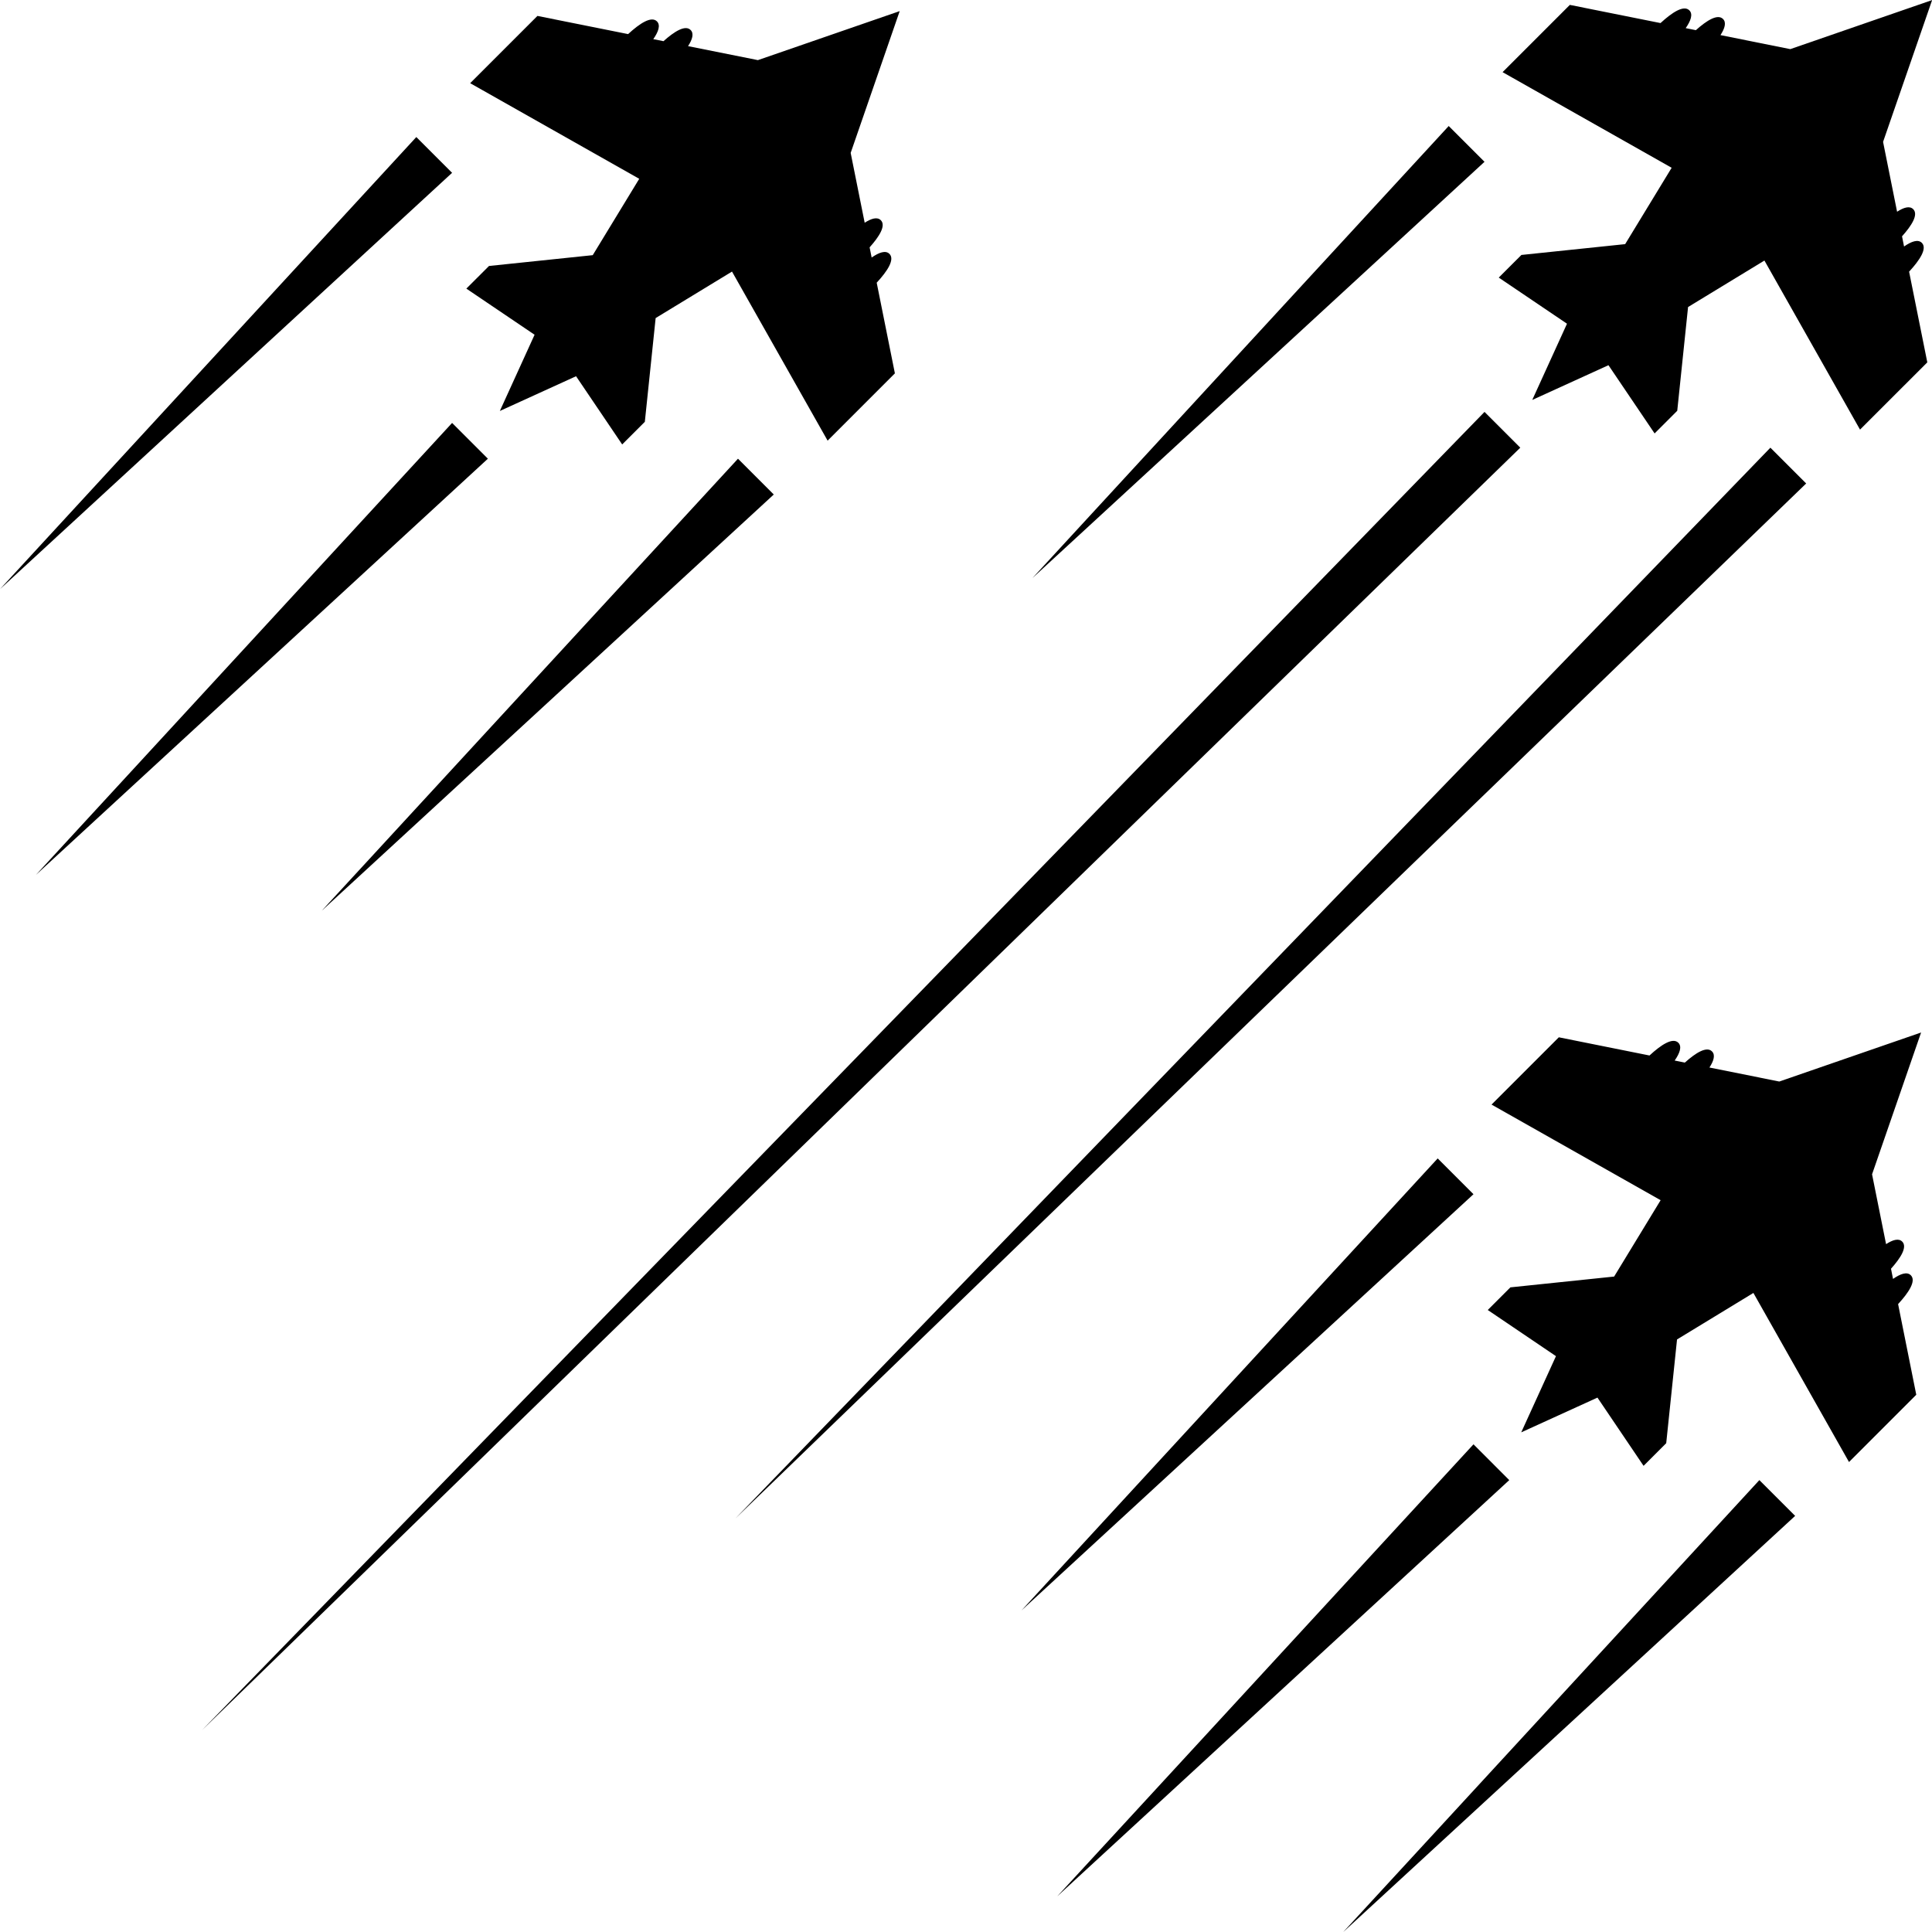
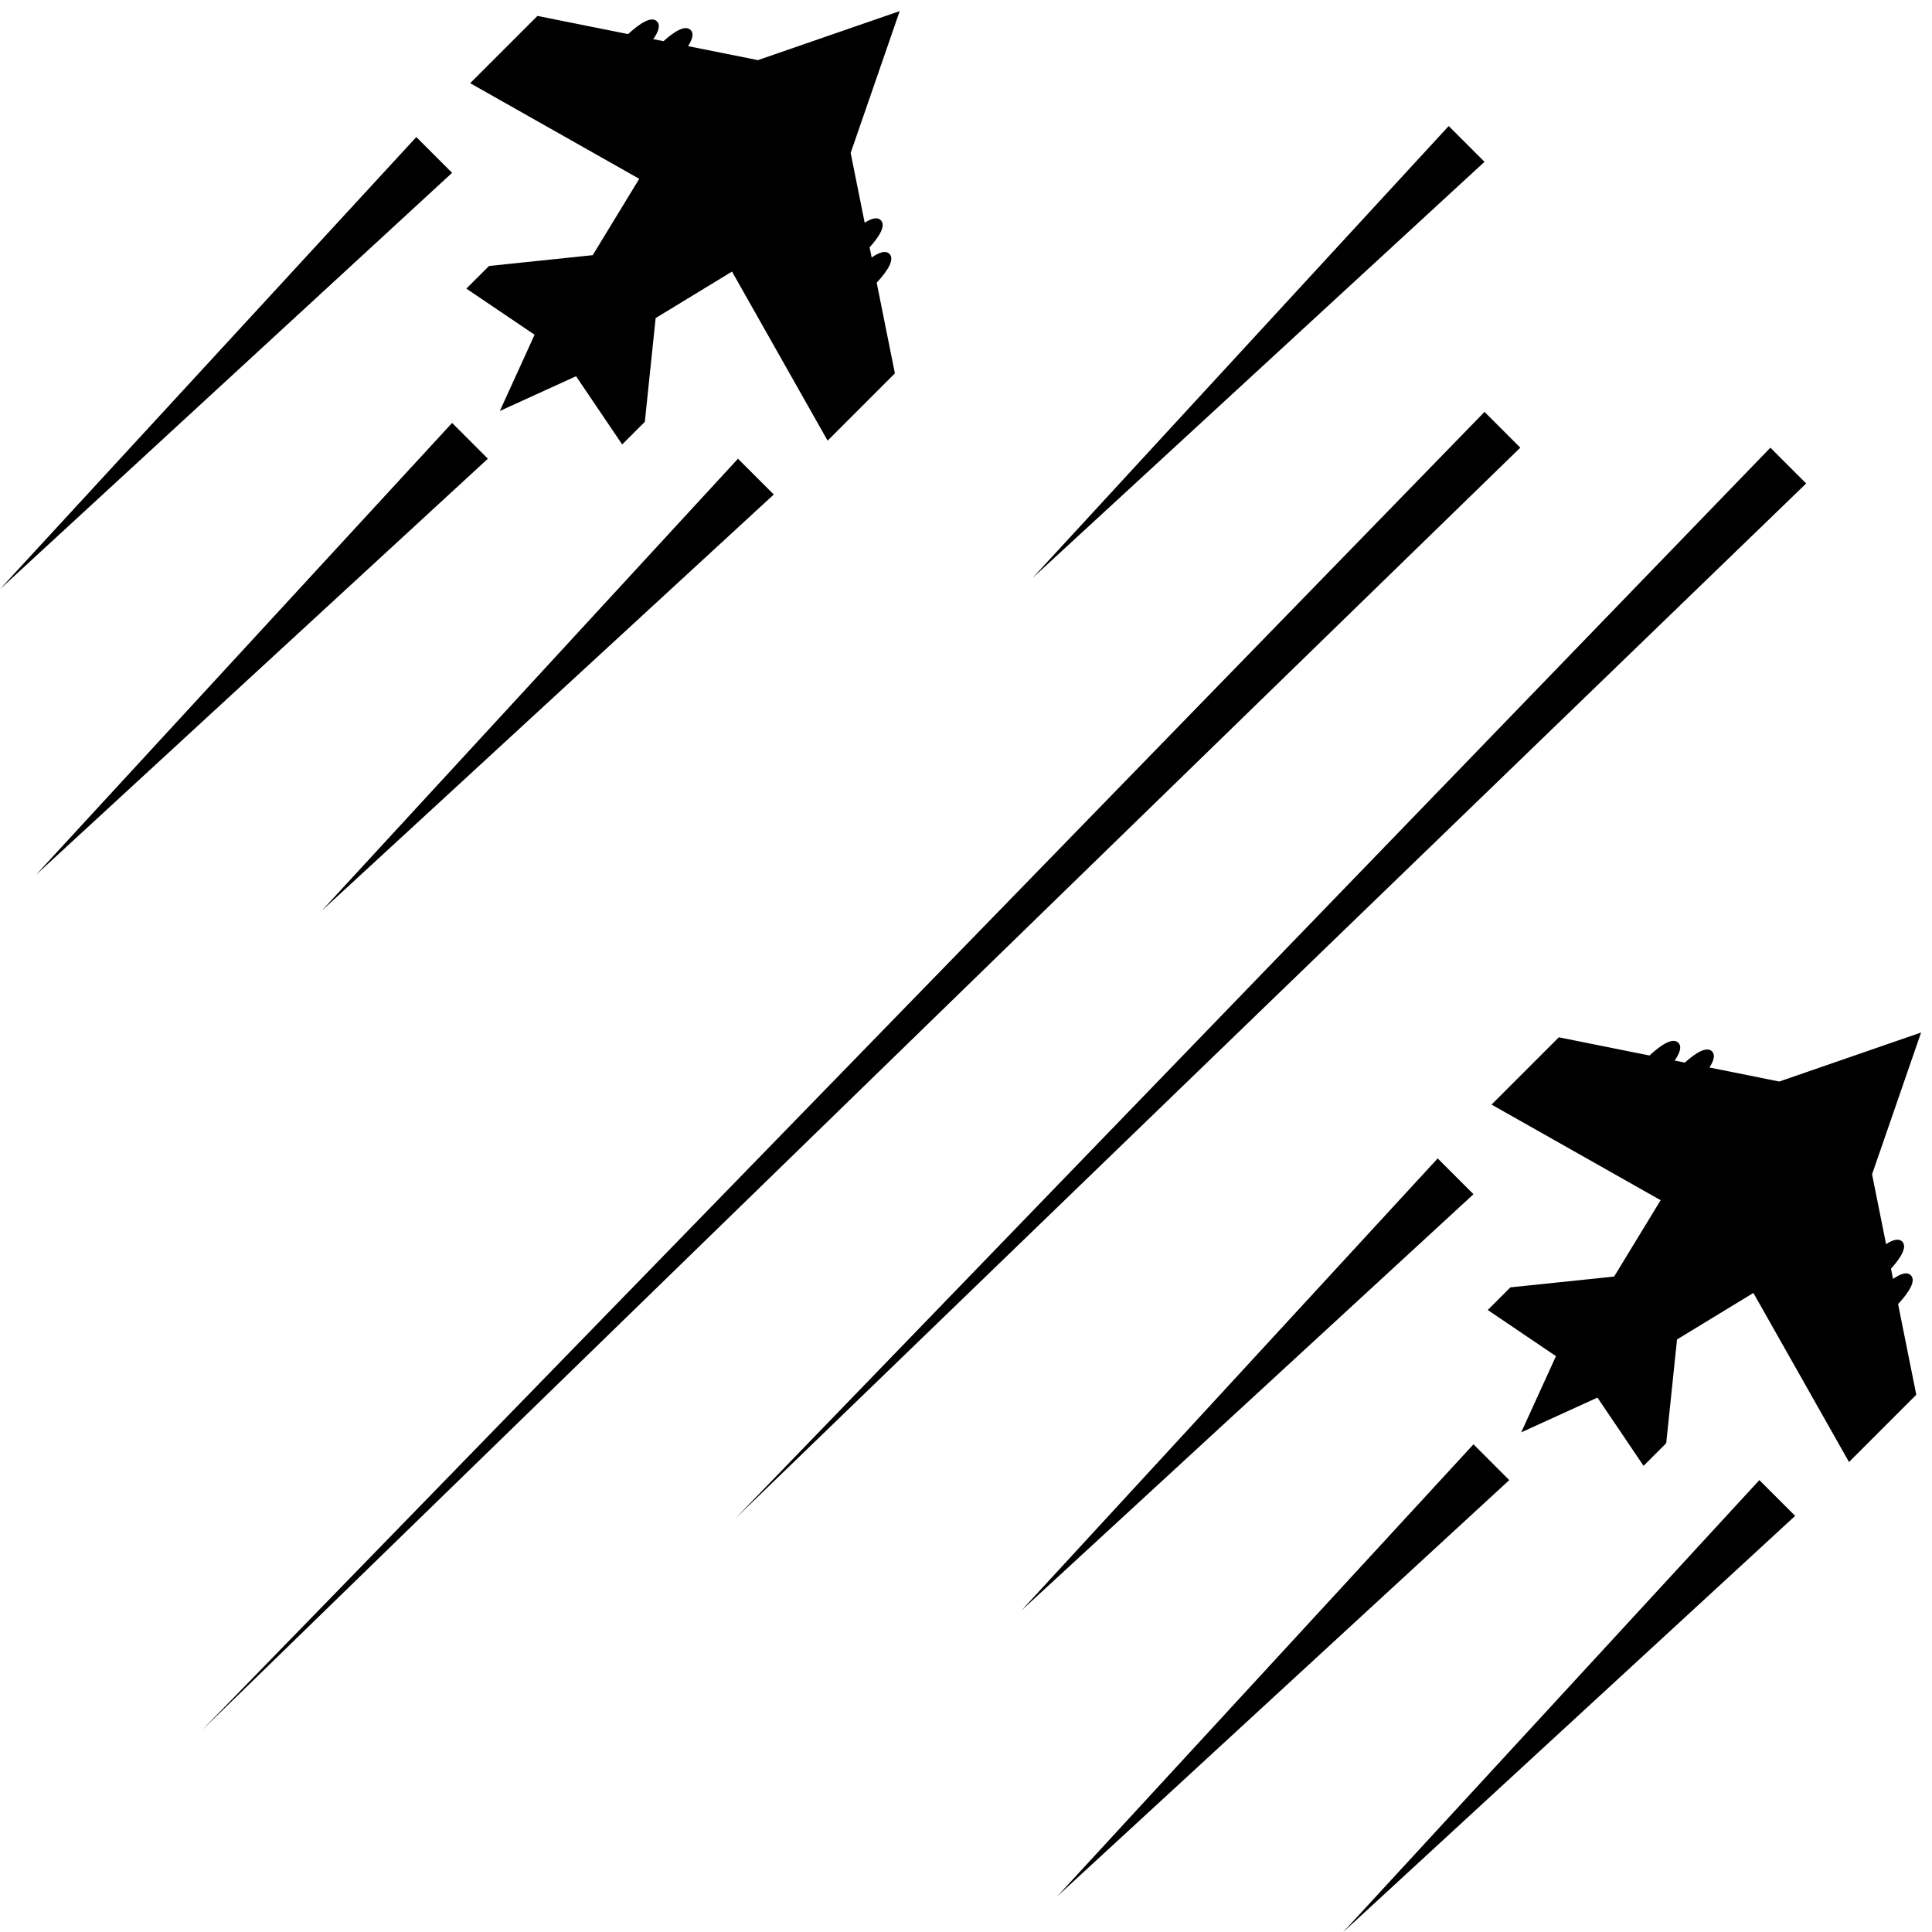
<svg xmlns="http://www.w3.org/2000/svg" fill="#000000" height="991.5" preserveAspectRatio="xMidYMid meet" version="1" viewBox="504.2 504.2 991.5 991.5" width="991.5" zoomAndPan="magnify">
  <g fill="#000000" id="change1_1">
-     <path d="M 1458.762 724.68 L 1493.289 690.16 L 1483.949 643.621 C 1489.379 637.75 1493.379 631.719 1490.488 628.828 C 1488.539 626.871 1485.16 628.059 1481.359 630.699 L 1480.32 625.48 C 1485.328 619.891 1488.82 614.301 1486.059 611.551 C 1484.262 609.738 1481.23 610.621 1477.781 612.859 L 1470.59 577.012 L 1495.762 504.238 L 1422.98 529.41 L 1387.141 522.219 C 1389.379 518.77 1390.262 515.738 1388.449 513.941 C 1385.699 511.18 1380.109 514.672 1374.52 519.68 L 1369.301 518.641 C 1371.941 514.84 1373.129 511.461 1371.172 509.512 C 1368.281 506.621 1362.25 510.621 1356.379 516.039 L 1309.84 506.711 L 1275.32 541.23 L 1362.09 590.301 L 1338.23 629.488 L 1284.988 635.039 L 1273.359 646.66 L 1308.379 670.328 L 1290.551 709.449 L 1329.66 691.621 L 1353.34 726.641 L 1364.961 715.012 L 1370.512 661.77 L 1409.699 637.91 L 1458.762 724.68" fill="inherit" />
    <path d="M 1247.68 568.871 L 1034.078 800.84 L 1266.051 587.238 Z M 1247.68 568.871" fill="inherit" />
    <path d="M 1412.762 733.949 L 881.672 1283.41 L 1431.129 752.32 Z M 1412.762 733.949" fill="inherit" />
    <path d="M 1266.051 715.59 L 607.844 1392.16 L 1284.41 733.949 Z M 1266.051 715.59" fill="inherit" />
    <path d="M 1453.109 1254.512 L 1487.629 1219.988 L 1478.301 1173.461 C 1483.719 1167.578 1487.73 1161.551 1484.828 1158.66 C 1482.879 1156.711 1479.5 1157.891 1475.699 1160.539 L 1474.66 1155.309 C 1479.672 1149.719 1483.16 1144.129 1480.41 1141.379 C 1478.602 1139.57 1475.57 1140.449 1472.129 1142.691 L 1464.941 1106.852 L 1490.102 1034.078 L 1417.328 1059.238 L 1381.48 1052.051 C 1383.719 1048.602 1384.602 1045.57 1382.789 1043.77 C 1380.039 1041.02 1374.449 1044.5 1368.859 1049.52 L 1363.641 1048.469 C 1366.281 1044.672 1367.469 1041.289 1365.52 1039.34 C 1362.621 1036.449 1356.59 1040.449 1350.719 1045.879 L 1304.191 1036.539 L 1269.66 1071.07 L 1356.43 1120.141 L 1332.57 1159.328 L 1279.328 1164.871 L 1267.711 1176.488 L 1302.719 1200.172 L 1284.891 1239.281 L 1324.012 1221.449 L 1347.68 1256.469 L 1359.301 1244.84 L 1364.852 1191.602 L 1404.039 1167.738 L 1453.109 1254.512" fill="inherit" />
    <path d="M 1242.02 1098.699 L 1028.422 1330.672 L 1260.391 1117.07 Z M 1242.02 1098.699" fill="inherit" />
    <path d="M 1407.102 1263.789 L 1193.5 1495.762 L 1425.469 1282.148 Z M 1407.102 1263.789" fill="inherit" />
    <path d="M 1260.391 1245.422 L 1046.781 1477.391 L 1278.75 1263.789 Z M 1260.391 1245.422" fill="inherit" />
    <path d="M 928.934 730.34 L 963.457 695.809 L 954.121 649.281 C 959.551 643.41 963.555 637.379 960.656 634.48 C 958.707 632.531 955.328 633.719 951.531 636.359 L 950.484 631.141 C 955.496 625.539 958.984 619.961 956.23 617.211 C 954.426 615.398 951.398 616.281 947.953 618.512 L 940.762 582.672 L 965.926 509.898 L 893.152 535.059 L 857.312 527.871 C 859.547 524.43 860.43 521.398 858.621 519.59 C 855.871 516.84 850.281 520.328 844.688 525.34 L 839.465 524.289 C 842.105 520.5 843.293 517.121 841.344 515.172 C 838.449 512.27 832.418 516.281 826.543 521.699 L 780.012 512.371 L 745.488 546.891 L 832.254 595.961 L 808.395 635.148 L 755.156 640.699 L 743.531 652.32 L 778.547 675.988 L 760.719 715.109 L 799.832 697.281 L 823.504 732.289 L 835.129 720.672 L 840.676 667.43 L 879.863 643.57 L 928.934 730.34" fill="inherit" />
    <path d="M 717.852 574.531 L 504.246 806.5 L 736.215 592.891 Z M 717.852 574.531" fill="inherit" />
    <path d="M 882.934 739.609 L 669.324 971.578 L 901.297 757.98 Z M 882.934 739.609" fill="inherit" />
    <path d="M 736.215 721.25 L 522.609 953.219 L 754.578 739.609 Z M 736.215 721.25" fill="inherit" />
  </g>
</svg>